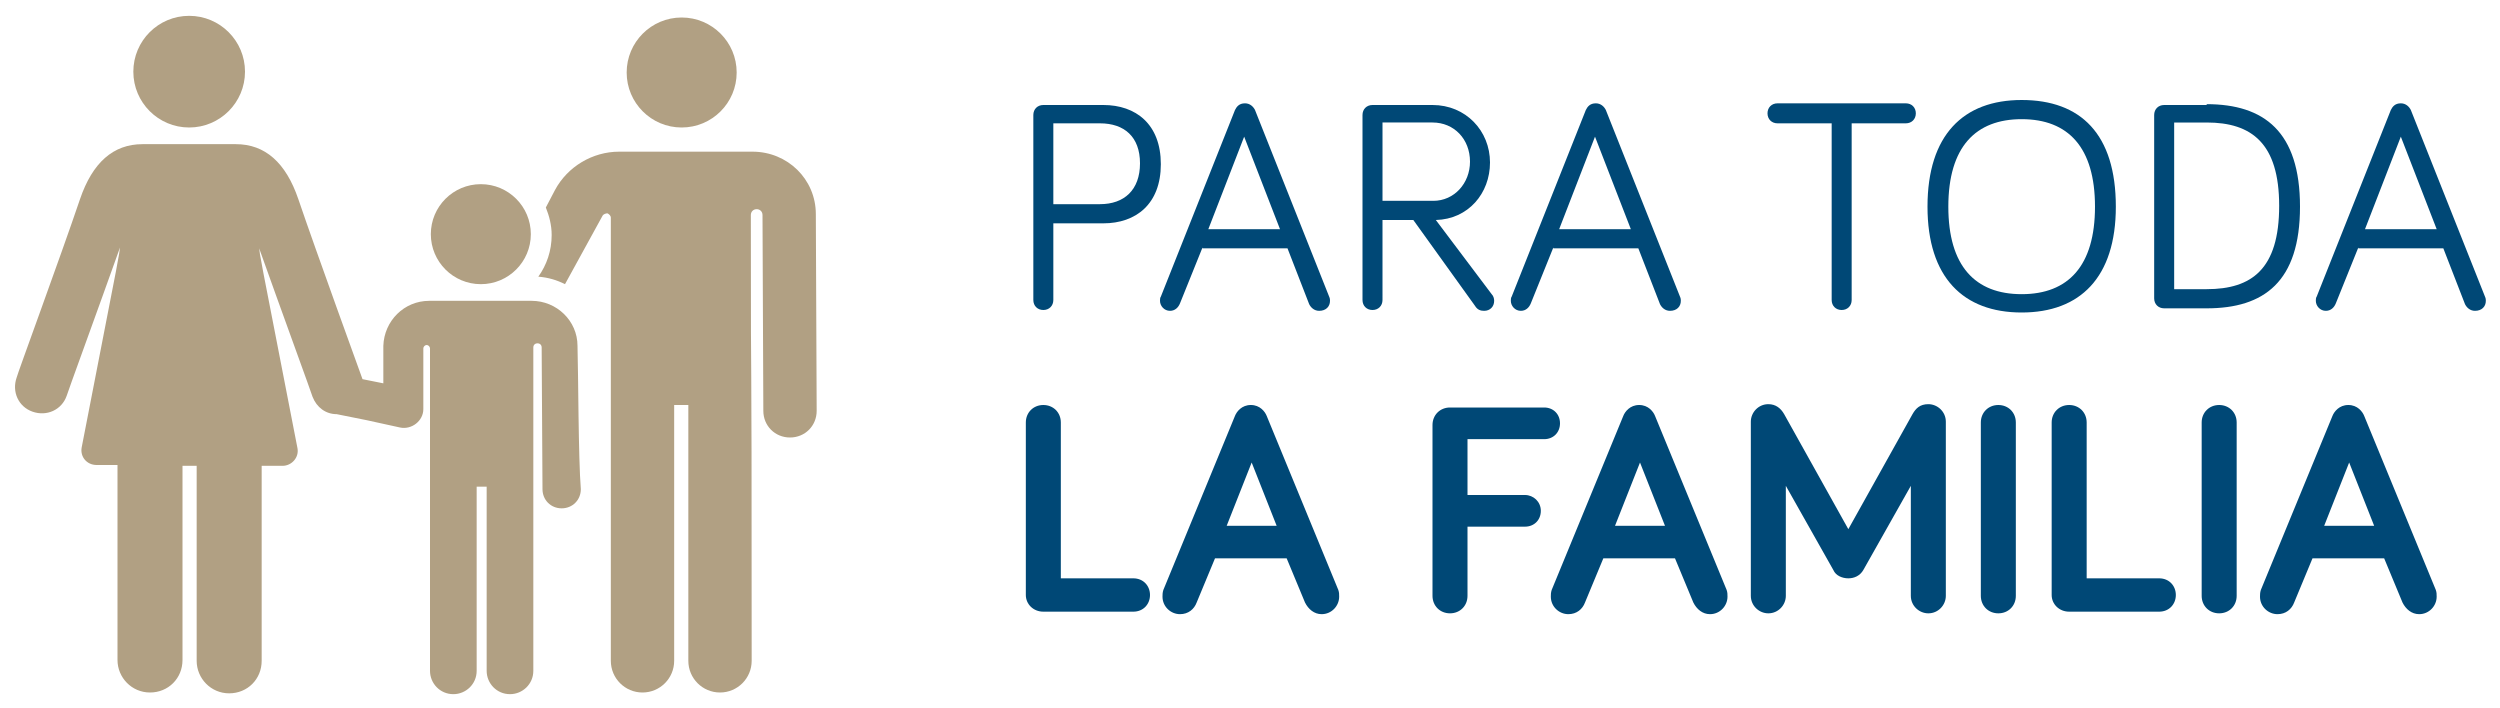
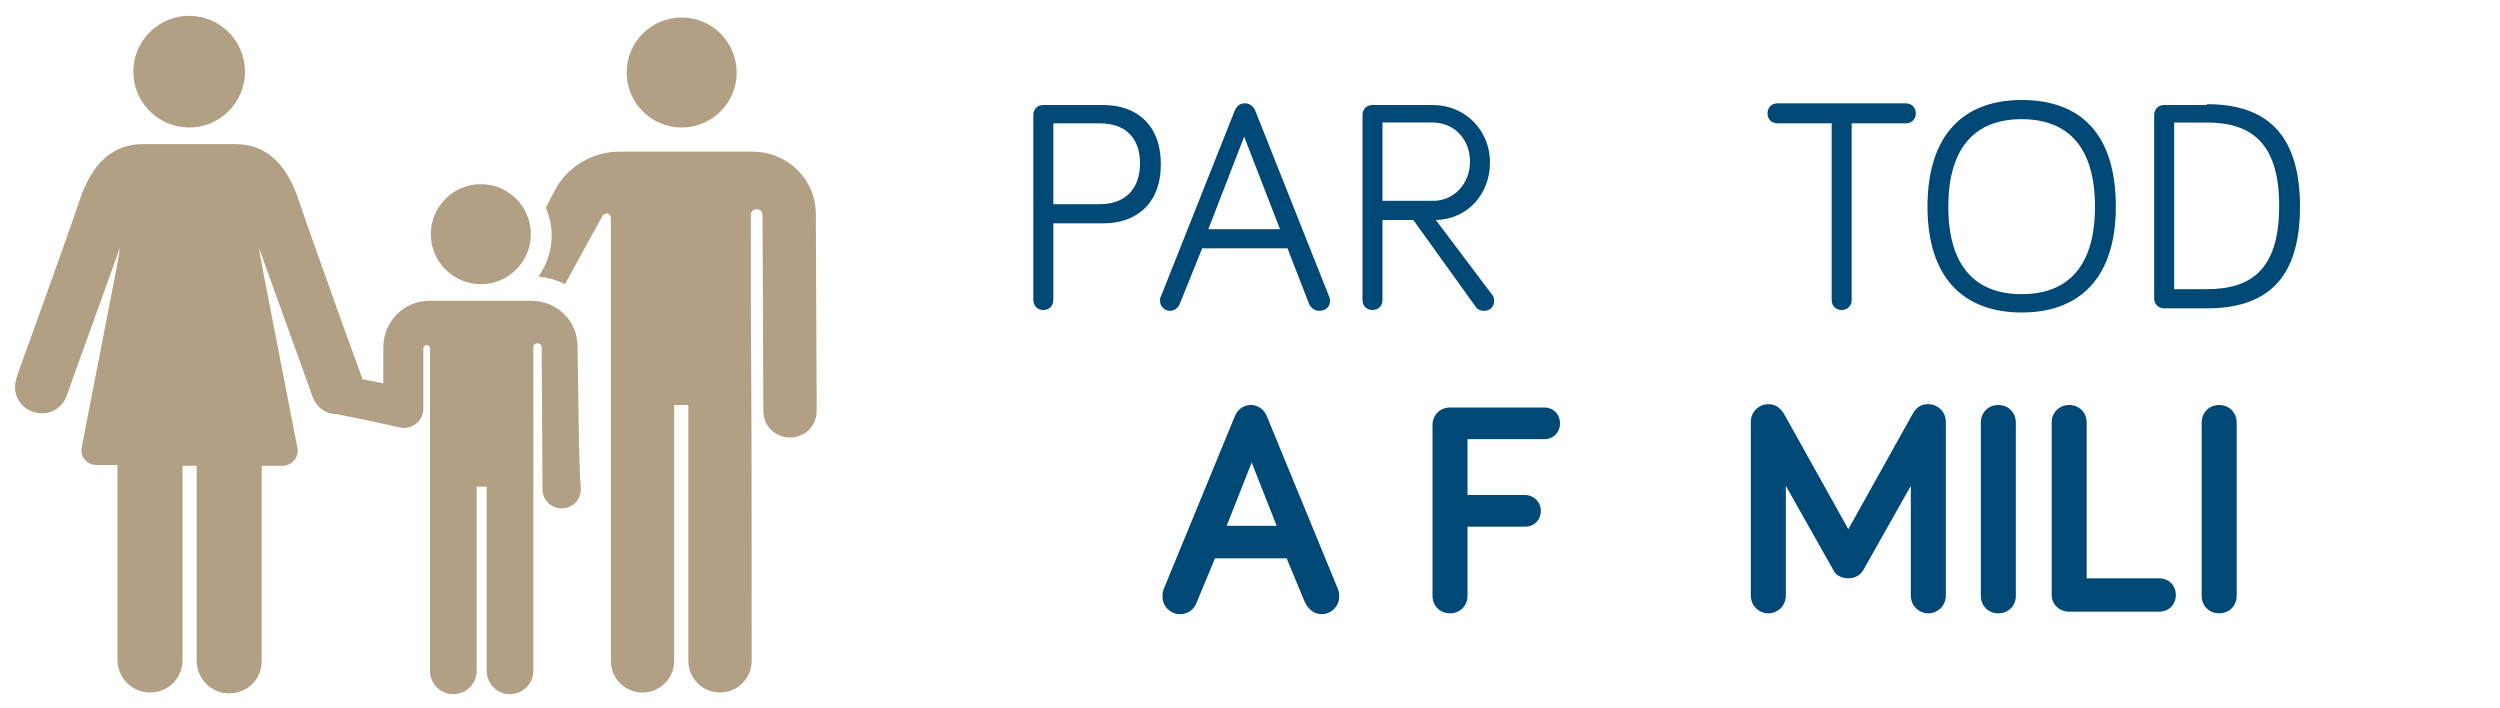
<svg xmlns="http://www.w3.org/2000/svg" version="1.1" id="Layer_1" x="0px" y="0px" viewBox="0 0 300 85" style="enable-background:new 0 0 300 85;" xml:space="preserve">
  <style type="text/css">
	.st0{fill:#004876;}
	.st1{fill:#B1A083;}
</style>
  <g>
    <g>
      <path class="st0" d="M126.4,36c0,0.7-0.5,1.2-1.2,1.2c-0.7,0-1.2-0.5-1.2-1.2V13.8c0-0.7,0.5-1.2,1.2-1.2h7.2    c3.9,0,6.9,2.3,6.9,7.1c0,4.8-3,7.1-6.9,7.1h-6V36z M126.4,24.5h5.6c2.9,0,4.8-1.7,4.8-4.9c0-3.2-1.9-4.8-4.8-4.8h-5.6V24.5z" />
      <path class="st0" d="M144.3,29.7l-2.7,6.7c-0.2,0.5-0.6,0.9-1.2,0.9c-0.7,0-1.2-0.6-1.2-1.2c0-0.1,0-0.4,0.1-0.5l8.9-22.4    c0.2-0.4,0.5-0.8,1.2-0.8c0.6,0,1,0.4,1.2,0.8l8.9,22.4c0.1,0.2,0.1,0.4,0.1,0.5c0,0.7-0.5,1.2-1.3,1.2c-0.6,0-1-0.4-1.2-0.8    l-2.6-6.7H144.3z M149.3,16.4L145,27.5h8.6L149.3,16.4z" />
      <path class="st0" d="M165.9,36c0,0.7-0.5,1.2-1.2,1.2c-0.7,0-1.2-0.5-1.2-1.2V13.8c0-0.7,0.5-1.2,1.2-1.2h7.2c4,0,6.9,3.1,6.9,6.9    c0,3.7-2.6,6.8-6.5,6.9l6.7,8.9c0.2,0.2,0.3,0.5,0.3,0.8c0,0.7-0.5,1.2-1.2,1.2c-0.4,0-0.8-0.1-1.1-0.6l-7.4-10.3h-3.7V36z     M165.9,24.1h6.1c2.5,0,4.4-2.1,4.4-4.7c0-2.7-1.9-4.7-4.5-4.7h-6V24.1z" />
-       <path class="st0" d="M186.4,29.7l-2.7,6.7c-0.2,0.5-0.6,0.9-1.2,0.9c-0.7,0-1.2-0.6-1.2-1.2c0-0.1,0-0.4,0.1-0.5l8.9-22.4    c0.2-0.4,0.5-0.8,1.2-0.8c0.6,0,1,0.4,1.2,0.8l8.9,22.4c0.1,0.2,0.1,0.4,0.1,0.5c0,0.7-0.5,1.2-1.3,1.2c-0.6,0-1-0.4-1.2-0.8    l-2.6-6.7H186.4z M191.4,16.4l-4.3,11.1h8.6L191.4,16.4z" />
      <path class="st0" d="M213.3,14.8c-0.7,0-1.2-0.5-1.2-1.2c0-0.7,0.5-1.2,1.2-1.2h15.4c0.7,0,1.2,0.5,1.2,1.2c0,0.7-0.5,1.2-1.2,1.2    h-6.5V36c0,0.7-0.5,1.2-1.2,1.2c-0.7,0-1.2-0.5-1.2-1.2V14.8H213.3z" />
      <path class="st0" d="M231.3,24.8c0-8.6,4.3-12.8,11.3-12.8c7.1,0,11.3,4.1,11.3,12.8c0,8.5-4.3,12.7-11.3,12.7    C235.6,37.5,231.3,33.3,231.3,24.8z M233.8,24.8c0,7.1,3.2,10.5,8.8,10.5c5.6,0,8.8-3.4,8.8-10.5c0-7.1-3.2-10.5-8.8-10.5    C237.1,14.3,233.8,17.6,233.8,24.8z" />
      <path class="st0" d="M264.8,12.5c6.9,0,11.2,3.3,11.2,12.3c0,9-4.3,12.2-11.2,12.2h-5.1c-0.7,0-1.2-0.5-1.2-1.2v-22    c0-0.7,0.5-1.2,1.2-1.2H264.8z M260.9,34.7h3.9c5.4,0,8.7-2.4,8.7-10c0-7.5-3.3-10-8.7-10h-3.9V34.7z" />
-       <path class="st0" d="M283,29.7l-2.7,6.7c-0.2,0.5-0.6,0.9-1.2,0.9c-0.7,0-1.2-0.6-1.2-1.2c0-0.1,0-0.4,0.1-0.5l8.9-22.4    c0.2-0.4,0.5-0.8,1.2-0.8c0.6,0,1,0.4,1.2,0.8l8.9,22.4c0.1,0.2,0.1,0.4,0.1,0.5c0,0.7-0.5,1.2-1.3,1.2c-0.6,0-1-0.4-1.2-0.8    l-2.6-6.7H283z M288.1,16.4l-4.3,11.1h8.6L288.1,16.4z" />
-       <path class="st0" d="M136,69.4c1.2,0,2,0.9,2,2c0,1.1-0.8,2-2,2h-10.8c-1.2,0-2.1-0.9-2.1-2V50.7c0-1.2,0.9-2.1,2.1-2.1    c1.2,0,2.1,0.9,2.1,2.1v18.7H136z" />
      <path class="st0" d="M145.8,67l-2.2,5.3c-0.3,0.8-1,1.4-2,1.4c-1.1,0-2.1-0.9-2.1-2.1c0-0.2,0-0.5,0.1-0.8l8.6-20.9    c0.2-0.5,0.8-1.3,1.9-1.3c1.1,0,1.7,0.8,1.9,1.3l8.6,20.9c0.1,0.3,0.1,0.5,0.1,0.8c0,1.1-0.9,2.1-2.1,2.1c-0.9,0-1.6-0.6-2-1.4    l-2.2-5.3H145.8z M150.2,55.5l-3,7.6h6L150.2,55.5z" />
      <path class="st0" d="M176.1,71.5c0,1.2-0.9,2.1-2.1,2.1c-1.2,0-2.1-0.9-2.1-2.1V51c0-1.2,0.9-2.1,2.1-2.1h11.3    c1.1,0,1.9,0.8,1.9,1.9s-0.8,1.9-1.9,1.9h-9.2v6.7h6.9c1,0,1.9,0.8,1.9,1.9s-0.8,1.9-1.9,1.9h-6.9V71.5z" />
-       <path class="st0" d="M192.4,67l-2.2,5.3c-0.3,0.8-1,1.4-2,1.4c-1.1,0-2.1-0.9-2.1-2.1c0-0.2,0-0.5,0.1-0.8l8.6-20.9    c0.2-0.5,0.8-1.3,1.9-1.3c1.1,0,1.7,0.8,1.9,1.3l8.6,20.9c0.1,0.3,0.1,0.5,0.1,0.8c0,1.1-0.9,2.1-2.1,2.1c-0.9,0-1.6-0.6-2-1.4    l-2.2-5.3H192.4z M196.8,55.5l-3,7.6h6L196.8,55.5z" />
      <path class="st0" d="M220,68.4l-5.7-10.1v13.2c0,1.1-0.9,2.1-2.1,2.1c-1.1,0-2.1-0.9-2.1-2.1V50.6c0-1.1,0.9-2.1,2.1-2.1    c0.9,0,1.5,0.5,1.9,1.2l7.7,13.8l7.7-13.8c0.4-0.7,0.9-1.2,1.9-1.2c1.1,0,2.1,0.9,2.1,2.1v20.9c0,1.1-0.9,2.1-2.1,2.1    c-1.1,0-2.1-0.9-2.1-2.1V58.3l-5.7,10.1c-0.4,0.7-1.1,1-1.8,1S220.3,69.1,220,68.4z" />
      <path class="st0" d="M241.9,71.5c0,1.2-0.9,2.1-2.1,2.1c-1.2,0-2.1-0.9-2.1-2.1V50.7c0-1.2,0.9-2.1,2.1-2.1c1.2,0,2.1,0.9,2.1,2.1    V71.5z" />
      <path class="st0" d="M259.1,69.4c1.2,0,2,0.9,2,2c0,1.1-0.8,2-2,2h-10.8c-1.2,0-2.1-0.9-2.1-2V50.7c0-1.2,0.9-2.1,2.1-2.1    c1.2,0,2.1,0.9,2.1,2.1v18.7H259.1z" />
      <path class="st0" d="M268.4,71.5c0,1.2-0.9,2.1-2.1,2.1c-1.2,0-2.1-0.9-2.1-2.1V50.7c0-1.2,0.9-2.1,2.1-2.1c1.2,0,2.1,0.9,2.1,2.1    V71.5z" />
-       <path class="st0" d="M277.5,67l-2.2,5.3c-0.3,0.8-1,1.4-2,1.4c-1.1,0-2.1-0.9-2.1-2.1c0-0.2,0-0.5,0.1-0.8l8.6-20.9    c0.2-0.5,0.8-1.3,1.9-1.3c1.1,0,1.7,0.8,1.9,1.3l8.6,20.9c0.1,0.3,0.1,0.5,0.1,0.8c0,1.1-0.9,2.1-2.1,2.1c-0.9,0-1.6-0.6-2-1.4    l-2.2-5.3H277.5z M281.9,55.5l-3,7.6h6L281.9,55.5z" />
    </g>
    <g>
      <g>
        <g>
          <path class="st1" d="M97.9,25.7c0-4.2-3.4-7.5-7.6-7.5c-1.5,0-14.5,0-16,0c-3.2,0-6.2,1.8-7.7,4.6l-1.1,2.1      c0.4,1,0.7,2.1,0.7,3.3c0,1.9-0.6,3.6-1.6,5c1.2,0.1,2.2,0.4,3.2,0.9l4.5-8.2c0.1-0.2,0.4-0.3,0.6-0.3c0.2,0.1,0.4,0.3,0.4,0.5      l0,53.2c0,2.1,1.7,3.8,3.8,3.8c2.1,0,3.8-1.7,3.8-3.8V48.6h1.7v30.7c0,2.1,1.7,3.8,3.8,3.8s3.8-1.7,3.8-3.8      c0-49.6-0.1-23.3-0.1-53.5c0-0.4,0.3-0.7,0.7-0.7s0.7,0.3,0.7,0.7l0.1,23.5c0,1.8,1.4,3.2,3.2,3.2c0,0,0,0,0,0      c1.8,0,3.2-1.4,3.2-3.2L97.9,25.7z" />
        </g>
      </g>
      <g>
        <g>
          <path class="st1" d="M69.3,41.5c0-3-2.5-5.4-5.5-5.4H51.5c-3,0-5.4,2.4-5.5,5.4c0,0.9,0,0.1,0,4.5l-2.5-0.5      c0,0-5.7-15.7-7.7-21.6c-1.5-4.4-4-6.6-7.5-6.6c-4.8,0-6.3,0-11.2,0c-3.5,0-6,2.2-7.5,6.6C7.3,30.7,2,45.1,2,45.3      c-0.6,1.7,0.2,3.5,1.9,4.1C5.6,50,7.4,49.2,8,47.5c0-0.1,3.8-10.5,6.4-17.8c-0.2,1.4,0.4-1.6-4.6,24c-0.2,1.1,0.6,2.1,1.8,2.1      c0.7,0,1.5,0,2.5,0v23.4c0,2.1,1.7,3.9,3.9,3.9s3.9-1.7,3.9-3.9V55.9c0.6,0,1.1,0,1.7,0v23.4c0,2.1,1.7,3.9,3.9,3.9      s3.9-1.7,3.9-3.9V55.9c0.9,0,1.8,0,2.5,0c1.1,0,2-1,1.8-2.1c-5-25.6-4.4-22.6-4.6-24c2.6,7.3,6.4,17.7,6.4,17.8      c0.5,1.3,1.6,2.1,2.9,2.1c2.6,0.5,4.5,0.9,7.6,1.6c1.4,0.3,2.8-0.8,2.8-2.2c0,0,0-6.5,0-7.3c0-0.2,0.2-0.4,0.4-0.4      c0.2,0,0.4,0.2,0.4,0.4c0,6.2,0,36.1,0,38.7c0,1.5,1.2,2.8,2.8,2.8c1.5,0,2.8-1.2,2.8-2.8c0-2.7,0-19.4,0-22.1h1.2      c0,2.8,0,19.4,0,22.1c0,1.5,1.2,2.8,2.8,2.8c1.5,0,2.8-1.2,2.8-2.8c0-15.9,0-34.6,0-38.8c0-0.3,0.2-0.5,0.5-0.5s0.5,0.2,0.5,0.5      l0.1,17c0,1.3,1,2.3,2.3,2.3l0,0c1.3,0,2.3-1,2.3-2.3l0,0C69.4,55,69.4,44.7,69.3,41.5z" />
        </g>
      </g>
      <g>
        <g>
          <circle class="st1" cx="81.8" cy="8.7" r="6.6" />
        </g>
      </g>
      <g>
        <g>
          <circle class="st1" cx="57.7" cy="28.1" r="6" />
        </g>
      </g>
      <g>
        <g>
          <path class="st1" d="M22.7,1.9c-3.7,0-6.7,3-6.7,6.7c0,3.7,3,6.7,6.7,6.7c3.7,0,6.7-3,6.7-6.7C29.4,4.9,26.4,1.9,22.7,1.9z" />
        </g>
      </g>
    </g>
  </g>
</svg>